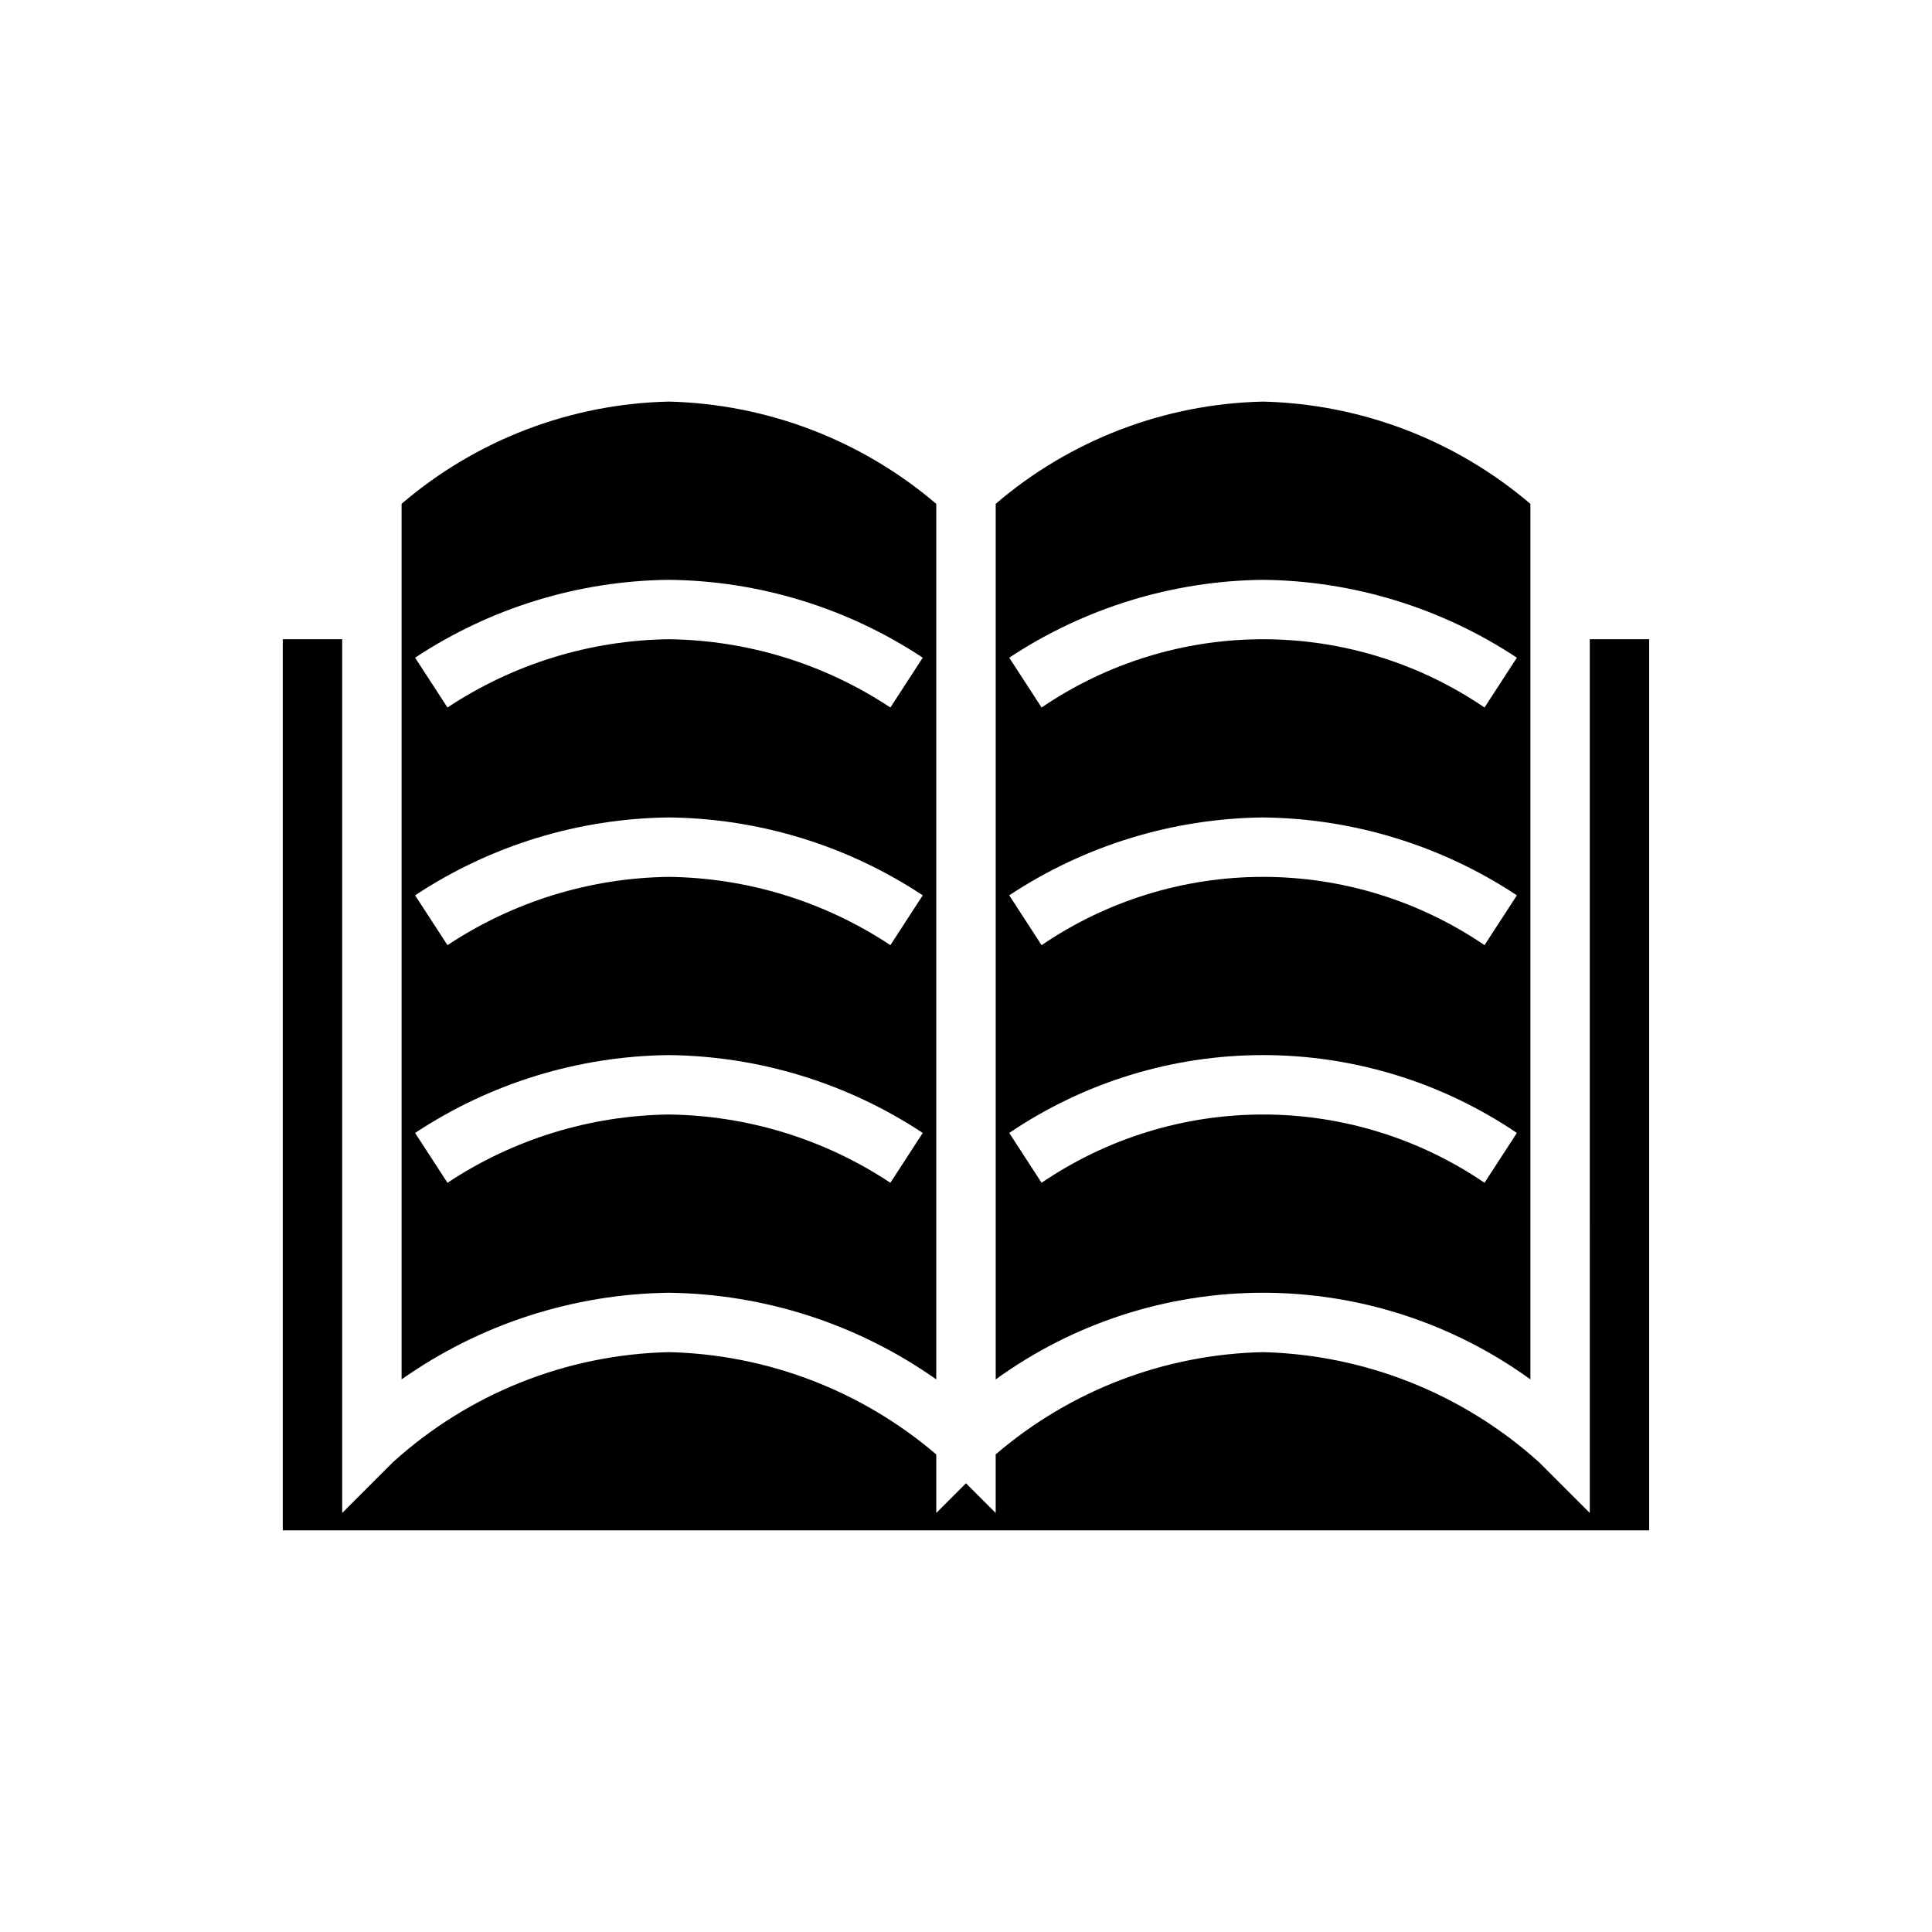
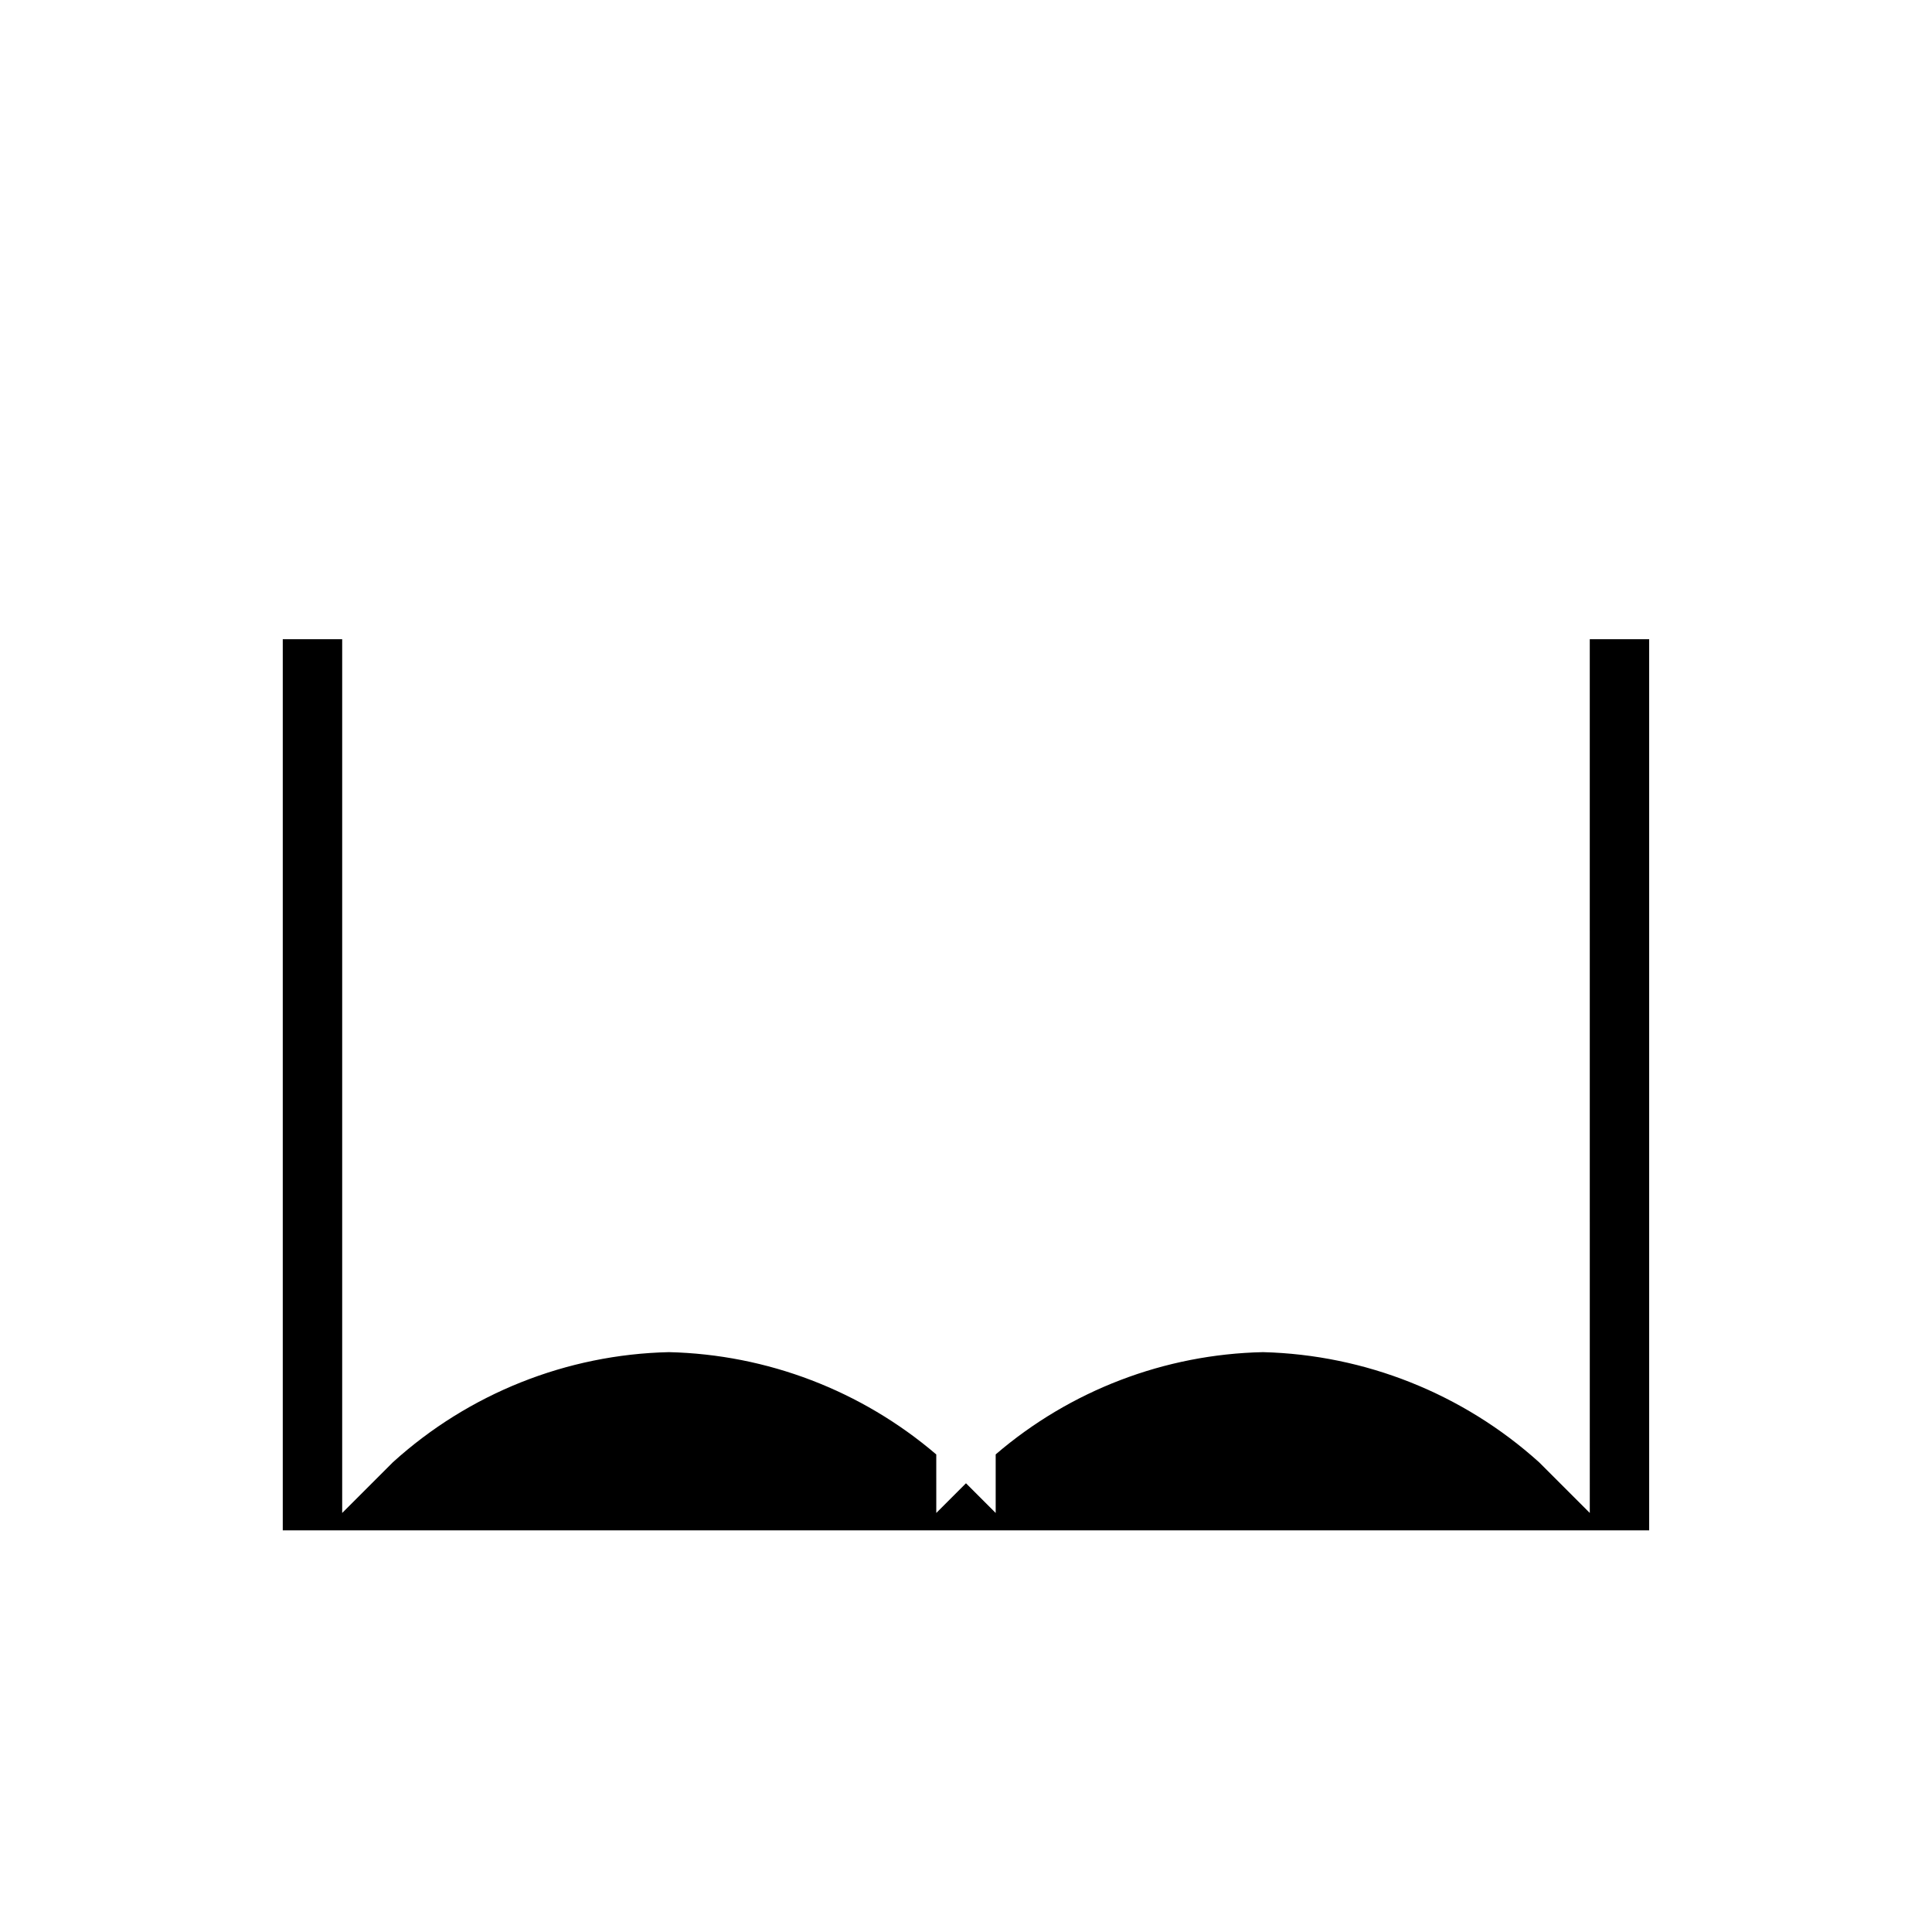
<svg xmlns="http://www.w3.org/2000/svg" fill="#000000" width="800px" height="800px" version="1.1" viewBox="144 144 512 512">
  <g>
-     <path d="m549.57 509.55v-232.02c-19.805-16.898-44.82-26.469-70.848-27.102-26.035 0.57-51.07 10.145-70.848 27.086v232.04c20.609-14.926 45.402-22.961 70.848-22.961s50.238 8.035 70.848 22.961zm-70.848-211.89c23.941 0.258 47.297 7.422 67.266 20.633l-8.578 13.207c-17.301-11.793-37.75-18.098-58.688-18.098s-41.387 6.305-58.688 18.098l-8.578-13.207c19.969-13.211 43.324-20.375 67.266-20.633zm0 62.977v-0.004c23.941 0.262 47.297 7.426 67.266 20.637l-8.578 13.207c-17.301-11.793-37.75-18.098-58.688-18.098s-41.387 6.305-58.688 18.098l-8.578-13.207c19.969-13.211 43.324-20.375 67.266-20.637zm-67.266 83.605c19.855-13.445 43.285-20.633 67.266-20.633s47.41 7.188 67.266 20.633l-8.578 13.207c-17.301-11.789-37.75-18.094-58.688-18.094s-41.387 6.305-58.688 18.094z" />
-     <path d="m392.12 509.55v-232.02c-19.801-16.898-44.82-26.469-70.848-27.102-26.035 0.57-51.07 10.145-70.848 27.086v232.04c20.754-14.637 45.457-22.641 70.848-22.961 25.395 0.32 50.094 8.324 70.848 22.961zm-70.848-211.89c23.941 0.258 47.297 7.422 67.266 20.633l-8.578 13.207c-17.414-11.551-37.793-17.836-58.688-18.098-20.895 0.262-41.27 6.547-58.688 18.098l-8.578-13.207c19.969-13.211 43.324-20.375 67.266-20.633zm0 62.977v-0.004c23.941 0.262 47.297 7.426 67.266 20.637l-8.578 13.207c-17.414-11.551-37.793-17.836-58.688-18.098-20.895 0.262-41.27 6.547-58.688 18.098l-8.578-13.207c19.969-13.211 43.324-20.375 67.266-20.637zm-67.266 83.605c19.969-13.207 43.324-20.371 67.266-20.633 23.941 0.262 47.297 7.426 67.266 20.633l-8.578 13.207c-17.414-11.547-37.793-17.832-58.688-18.094-20.895 0.262-41.27 6.547-58.688 18.094z" />
    <path d="m565.31 544.95-13.438-13.438c-20.125-18.141-46.07-28.492-73.156-29.18-26.043 0.555-51.082 10.133-70.848 27.098v15.523l-7.871-7.871-7.871 7.871-0.004-15.508c-19.793-16.922-44.812-26.5-70.848-27.113-27.098 0.613-53.07 10.973-73.152 29.18l-13.438 13.438v-231.55h-15.746v236.16h362.11v-236.16h-15.742z" />
  </g>
</svg>